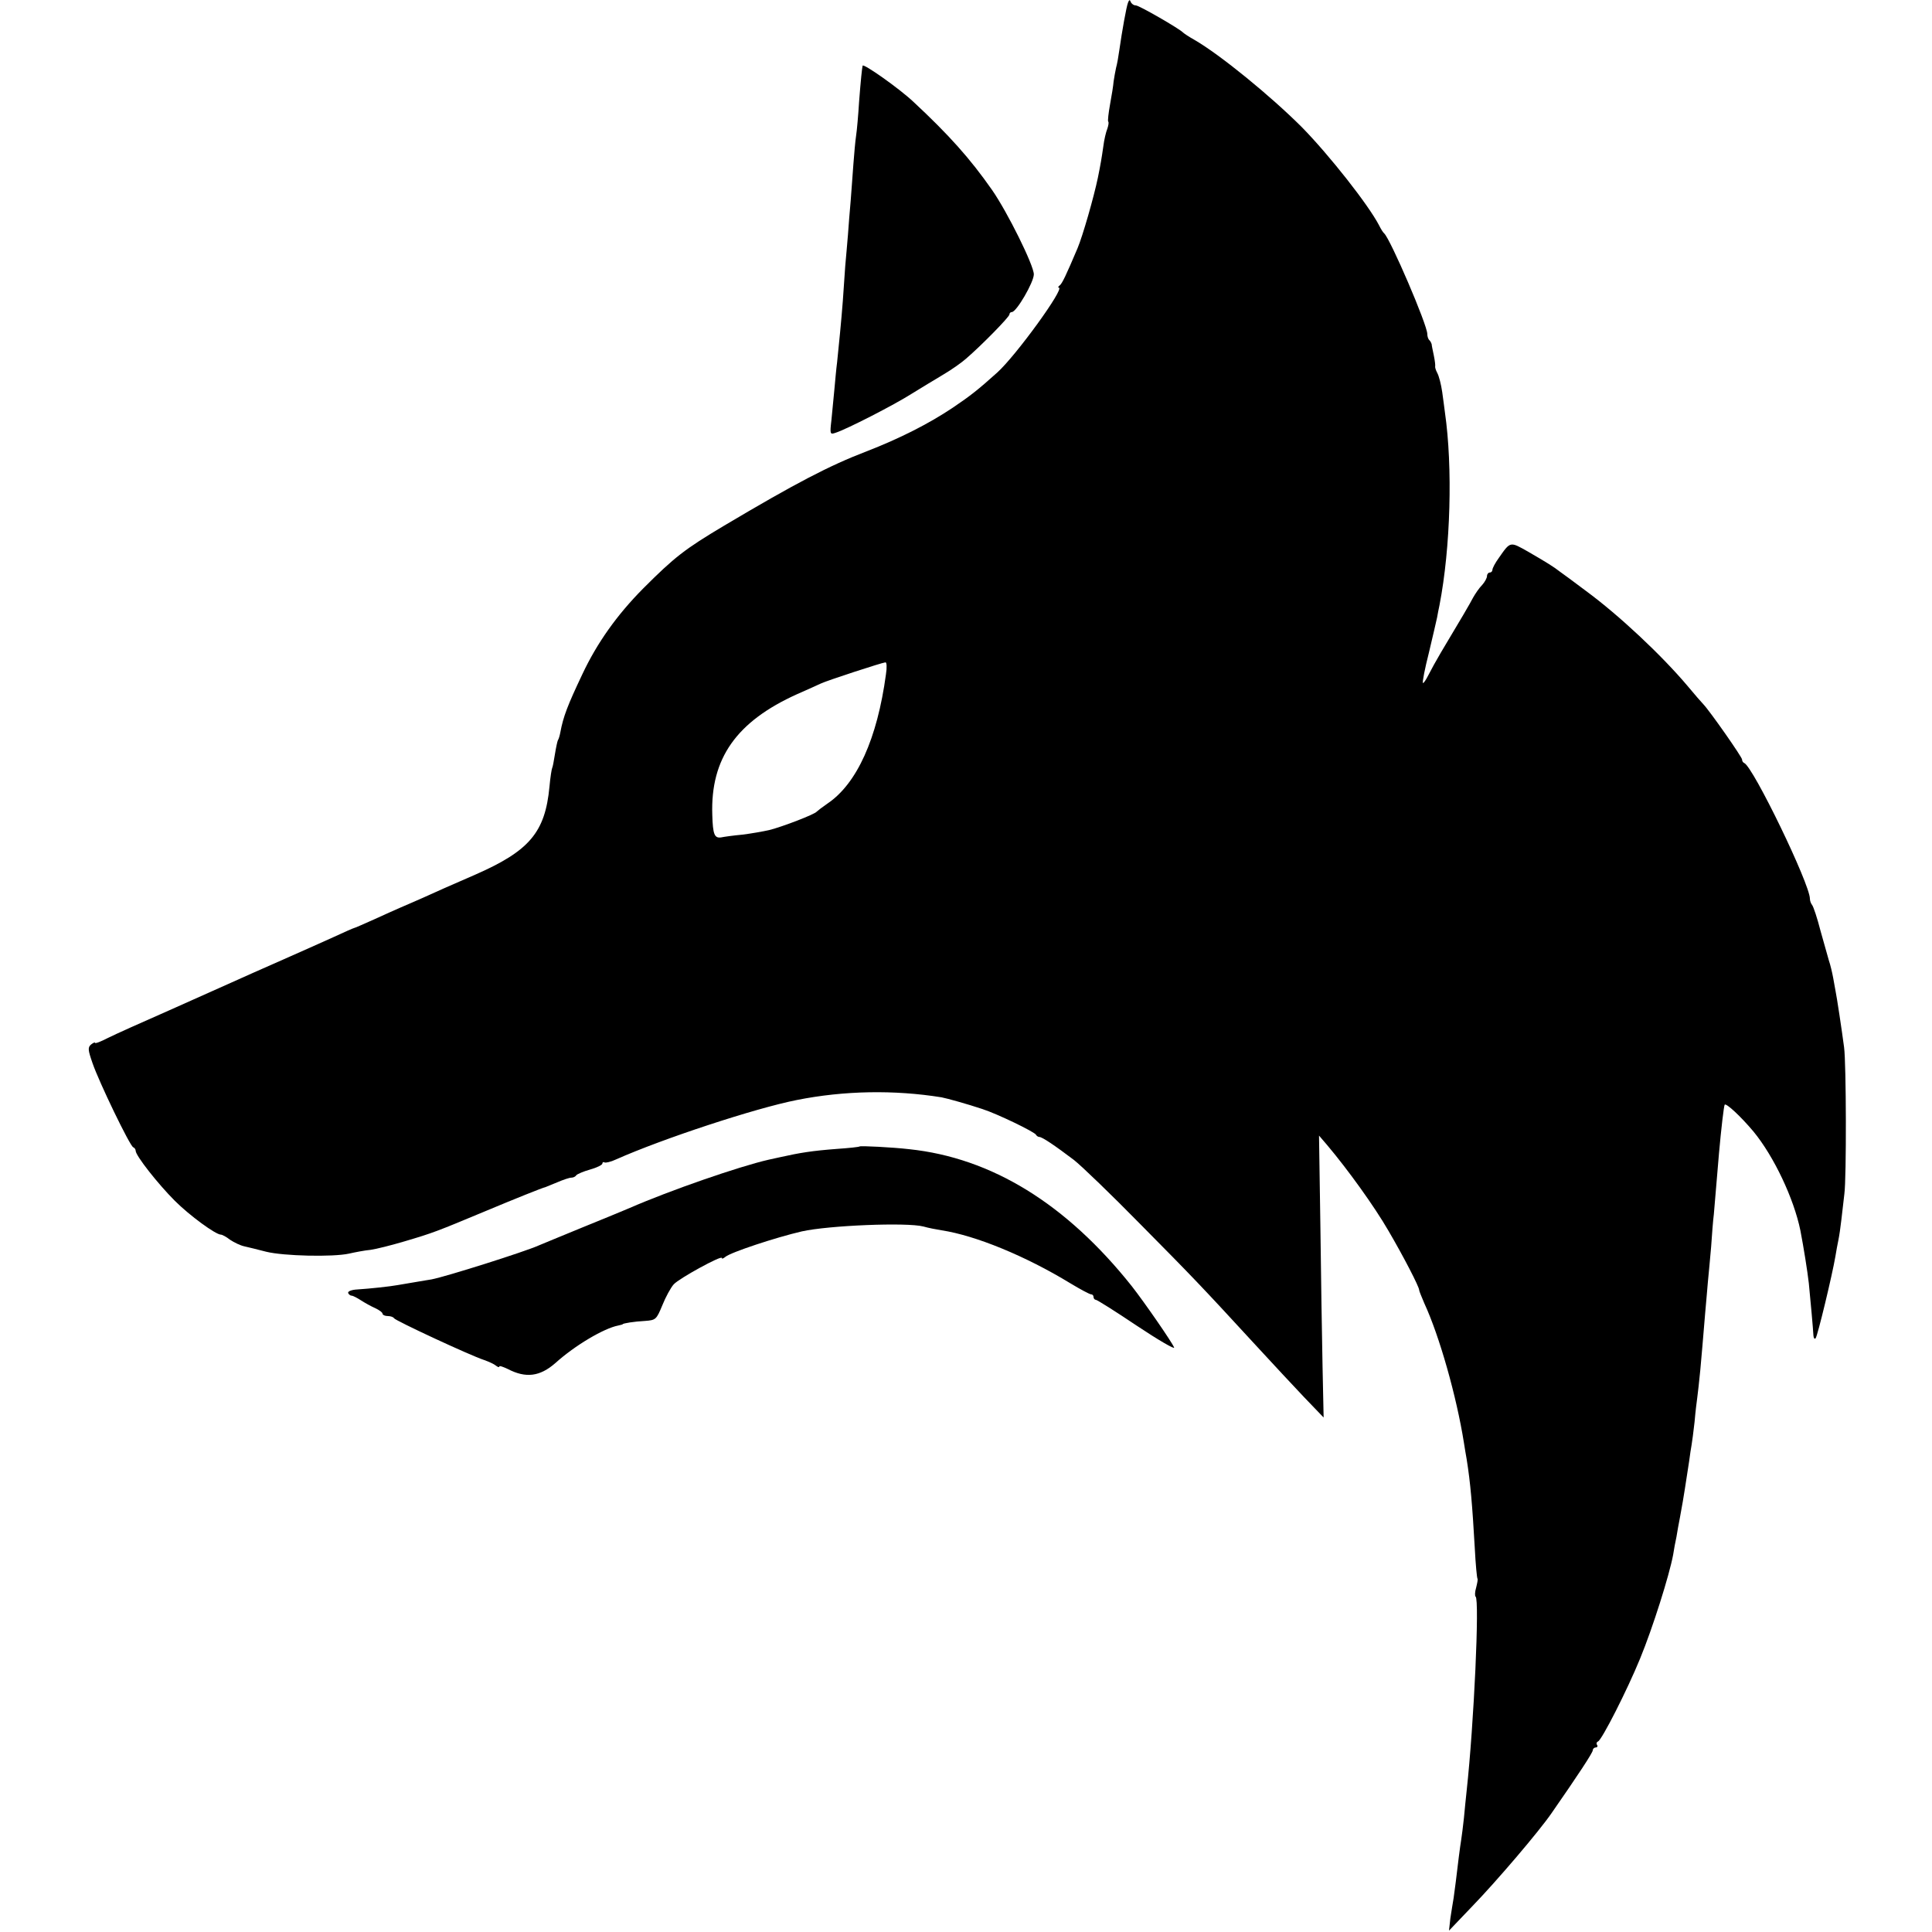
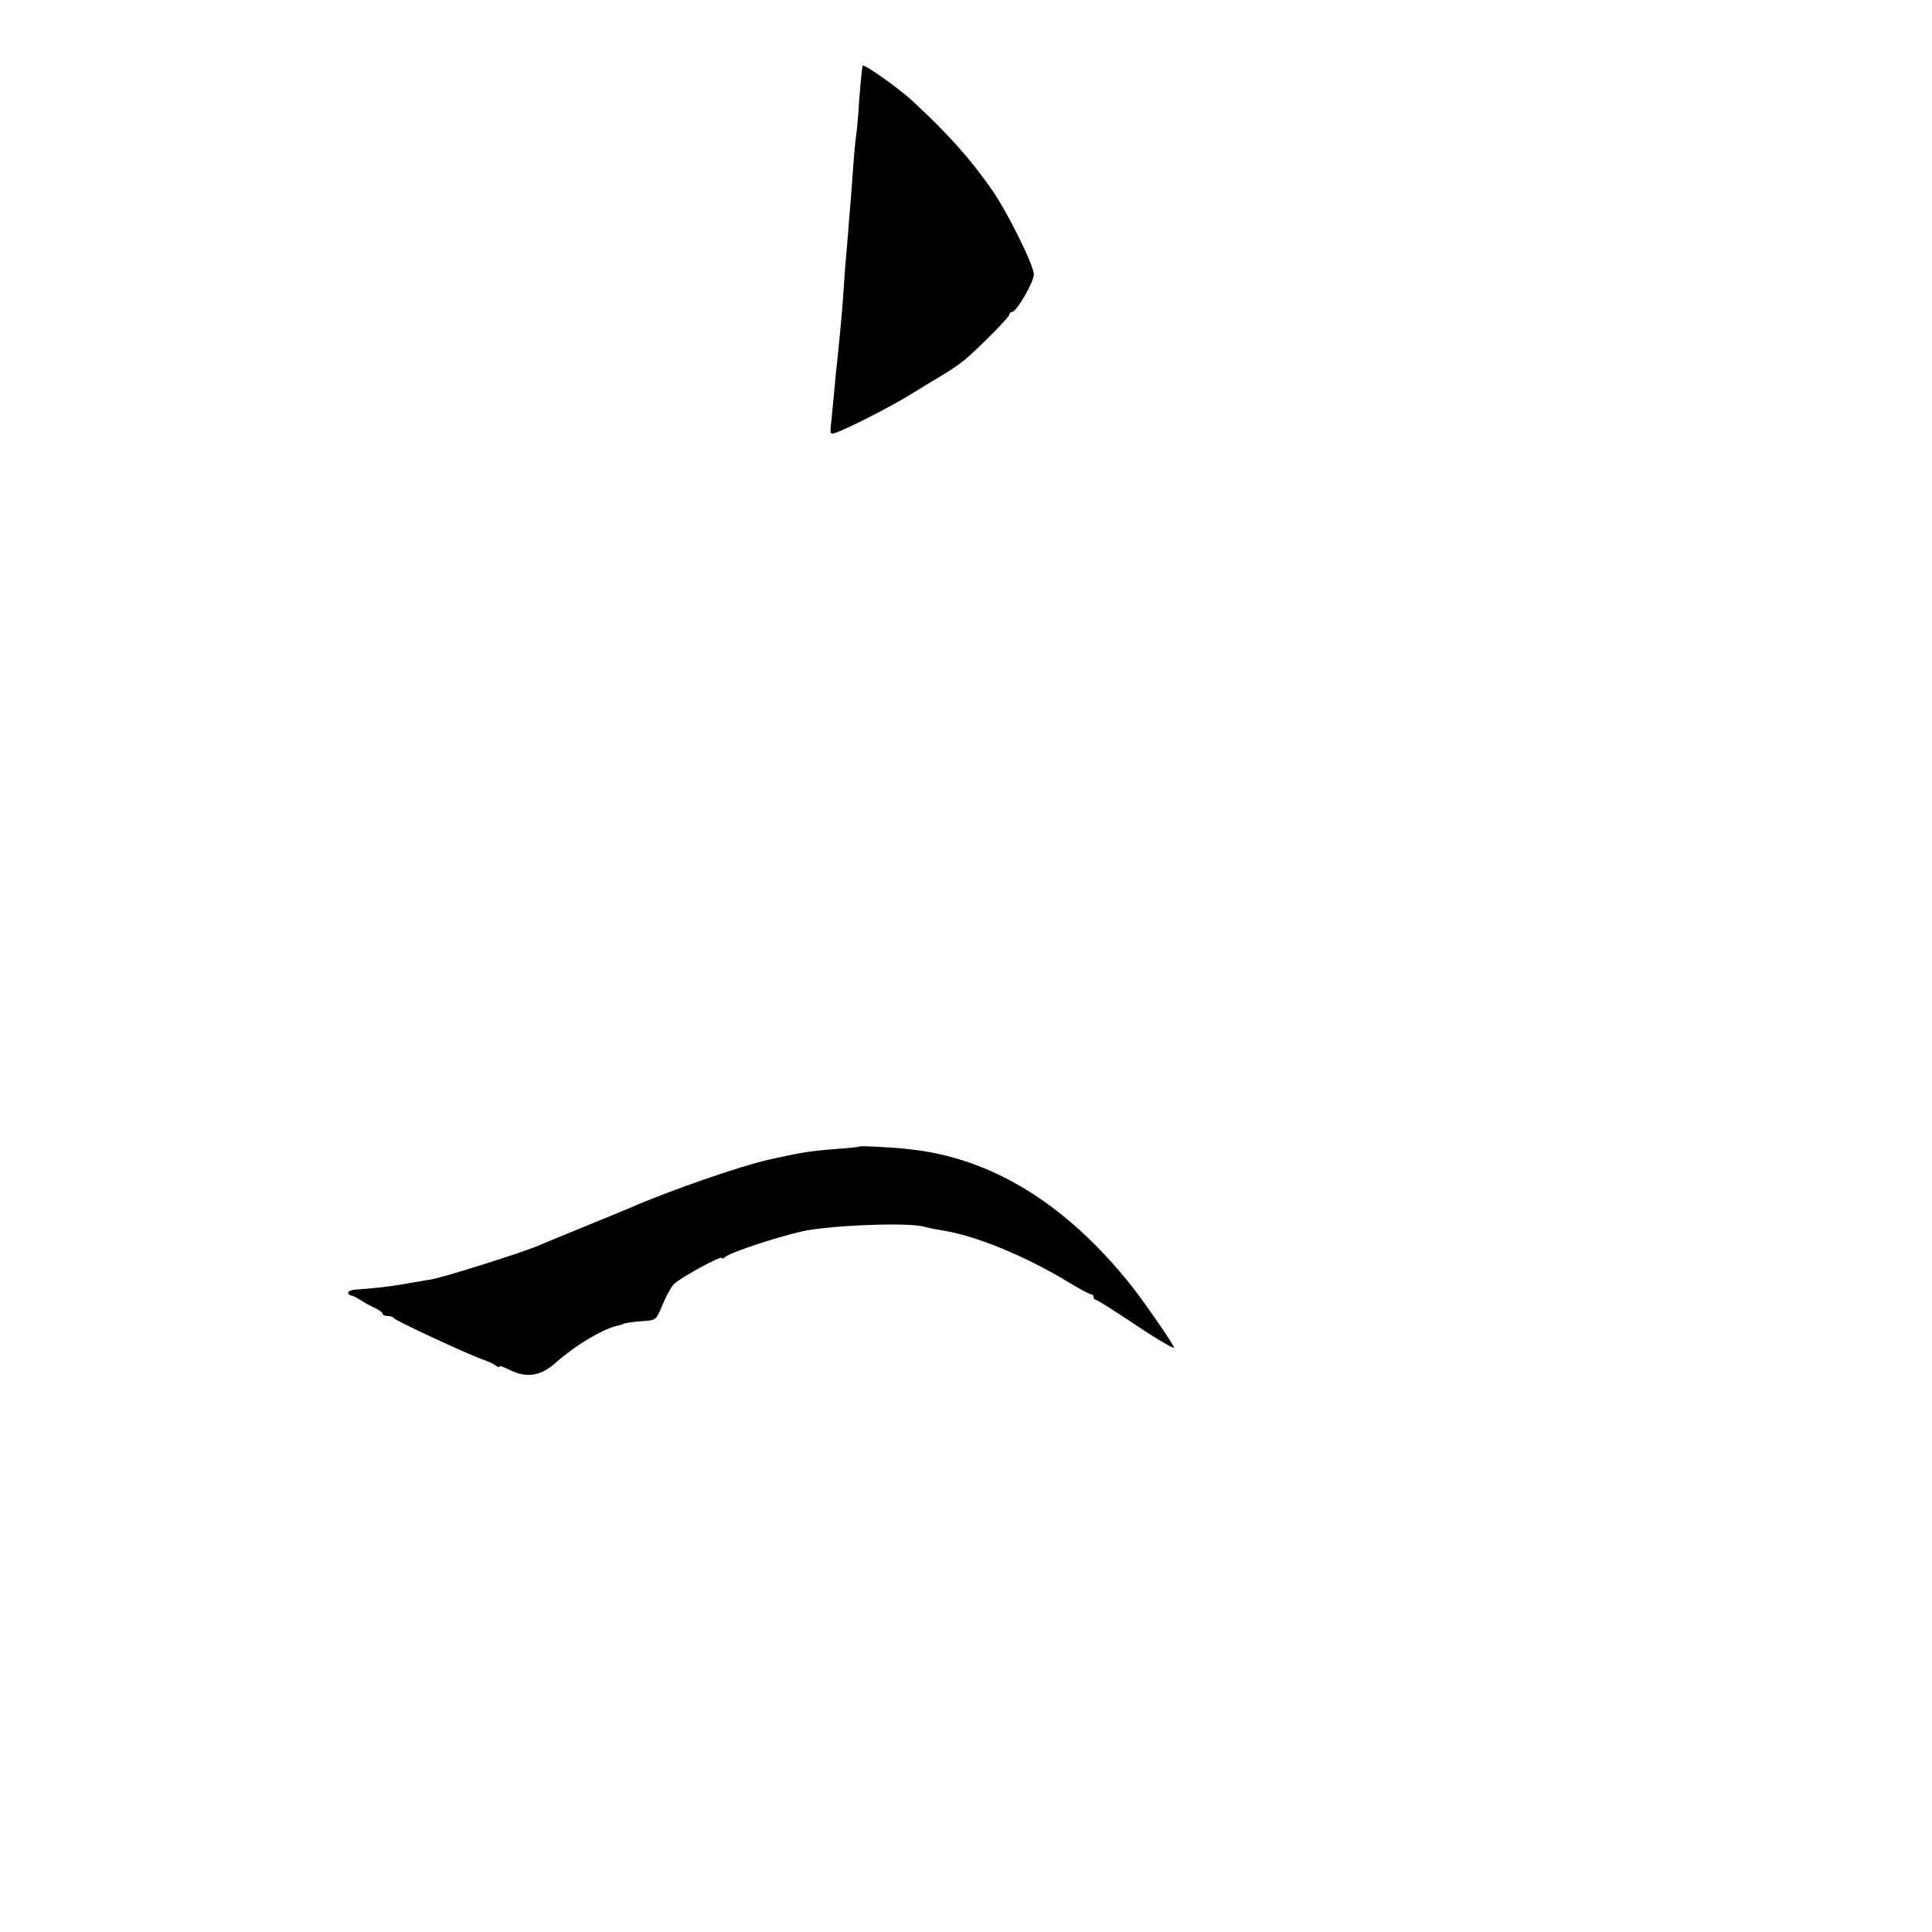
<svg xmlns="http://www.w3.org/2000/svg" version="1.0" width="712pt" height="712pt" viewBox="0 0 712 712" preserveAspectRatio="xMidYMid meet">
  <g transform="translate(0,712) scale(0.1,-0.1)" fill="#000000" stroke="none">
-     <path d="M4157 7110 c-6 -15 -22 -105 -32 -175 -3 -22 -8 -51 -12 -65 -3 -14 -7 -36 -9 -50 -1 -14 -7 -52 -13 -84 -6 -33 -9 -61 -7 -64 3 -2 1 -14 -3 -26 -5 -12 -12 -41 -15 -66 -6 -42 -10 -66 -20 -115 -15 -72 -56 -215 -75 -260 -42 -99 -57 -131 -66 -137 -5 -4 -7 -8 -3 -8 24 0 -158 -251 -227 -313 -70 -63 -98 -85 -163 -129 -88 -59 -196 -114 -320 -162 -136 -52 -262 -118 -523 -273 -146 -87 -183 -116 -299 -232 -97 -98 -170 -201 -224 -316 -54 -114 -70 -155 -81 -214 -2 -11 -6 -25 -9 -29 -2 -4 -7 -27 -11 -52 -4 -25 -8 -47 -10 -50 -2 -4 -7 -35 -10 -69 -16 -169 -74 -237 -275 -325 -74 -32 -160 -70 -190 -84 -30 -13 -68 -30 -85 -37 -16 -7 -61 -27 -98 -44 -38 -17 -70 -31 -72 -31 -2 0 -36 -15 -77 -34 -40 -18 -127 -57 -193 -86 -66 -29 -147 -65 -180 -80 -33 -15 -139 -62 -235 -105 -96 -42 -196 -87 -222 -100 -27 -14 -48 -22 -48 -18 0 3 -6 0 -14 -6 -13 -11 -12 -20 5 -69 24 -70 138 -306 150 -310 5 -2 9 -8 9 -13 0 -18 83 -123 144 -184 55 -55 151 -125 170 -125 5 0 20 -8 34 -19 15 -10 38 -21 52 -24 14 -3 50 -12 81 -20 65 -16 245 -20 305 -7 22 5 58 12 80 14 21 3 77 17 124 31 105 31 118 36 300 112 105 44 212 87 220 88 3 1 22 9 44 18 21 9 44 17 52 17 7 0 15 4 18 9 3 4 26 14 51 21 25 7 45 17 45 22 0 5 4 7 8 4 4 -2 23 2 42 11 173 77 514 189 666 219 175 35 360 38 534 10 21 -4 96 -25 150 -43 56 -18 194 -85 198 -95 2 -4 8 -8 12 -8 11 0 58 -32 128 -85 28 -22 138 -128 244 -236 191 -193 222 -225 428 -449 58 -63 137 -148 176 -189 l72 -75 -4 189 c-2 105 -6 339 -8 520 l-5 330 30 -35 c76 -90 174 -226 226 -316 55 -94 113 -206 113 -218 0 -4 9 -25 19 -49 56 -121 119 -344 146 -514 3 -18 7 -45 10 -60 14 -87 21 -170 30 -328 3 -60 8 -111 10 -113 2 -2 -1 -17 -5 -33 -5 -16 -5 -31 -2 -33 15 -9 -6 -469 -33 -716 -3 -25 -7 -70 -10 -100 -3 -30 -8 -66 -10 -80 -4 -24 -13 -94 -20 -155 -2 -16 -6 -43 -8 -60 -3 -16 -8 -50 -12 -75 l-5 -45 86 90 c90 93 246 276 292 343 98 141 152 223 152 232 0 5 5 10 11 10 5 0 8 4 5 9 -4 5 -2 11 3 13 14 5 108 190 155 305 47 114 108 308 122 383 4 25 8 47 9 50 1 3 5 25 9 50 5 25 10 54 12 65 5 24 21 126 29 180 3 23 7 50 9 60 2 11 7 49 11 85 3 36 8 76 10 90 2 14 7 59 11 100 7 76 8 91 18 210 3 36 8 88 10 115 3 28 8 86 12 130 3 44 7 98 10 120 3 35 9 104 19 225 8 90 18 175 21 179 6 6 59 -43 106 -99 75 -91 149 -247 173 -365 12 -62 26 -150 31 -194 6 -60 16 -171 17 -193 1 -10 4 -14 8 -10 7 7 62 236 73 302 3 19 8 46 11 60 3 14 8 48 11 75 3 28 8 70 11 95 8 58 7 481 -1 540 -8 62 -28 193 -31 205 -1 6 -5 28 -9 50 -4 22 -11 51 -16 65 -4 14 -18 63 -31 110 -12 47 -26 89 -31 95 -4 5 -8 15 -8 23 0 54 -209 486 -242 500 -5 2 -8 8 -8 13 0 9 -119 179 -143 204 -7 7 -32 36 -57 66 -97 115 -254 262 -375 351 -44 33 -87 65 -96 71 -23 18 -47 33 -116 73 -69 39 -66 40 -110 -23 -13 -18 -23 -37 -23 -43 0 -5 -4 -10 -10 -10 -5 0 -10 -6 -10 -13 0 -7 -8 -22 -18 -33 -11 -11 -25 -32 -33 -46 -13 -25 -43 -76 -119 -203 -16 -27 -37 -65 -46 -83 -9 -18 -18 -31 -20 -29 -3 2 7 53 22 112 14 60 28 118 30 129 2 12 6 32 9 46 41 212 49 509 20 710 -2 14 -6 48 -10 75 -4 28 -12 59 -18 70 -6 11 -9 22 -8 25 1 3 -1 21 -5 40 -4 19 -8 38 -8 42 -1 3 -4 10 -8 14 -5 4 -8 15 -8 23 0 34 -136 350 -159 371 -4 3 -12 16 -19 30 -39 75 -183 258 -284 361 -115 115 -301 267 -396 322 -20 11 -39 24 -42 27 -13 14 -162 100 -174 100 -8 0 -16 6 -19 13 -3 9 -6 8 -10 -3z m-892 -2475 c-32 -237 -107 -403 -215 -476 -19 -13 -37 -27 -40 -30 -7 -10 -127 -56 -175 -68 -22 -5 -67 -13 -100 -17 -33 -3 -68 -8 -77 -10 -25 -4 -31 11 -33 83 -7 208 89 344 313 445 37 16 76 34 87 39 23 11 225 77 238 78 5 1 6 -19 2 -44z" />
    <path d="M3179 6878 c-2 -8 -7 -54 -13 -133 -3 -49 -8 -106 -11 -125 -3 -19 -7 -66 -10 -105 -3 -38 -7 -99 -10 -135 -3 -36 -8 -92 -10 -125 -3 -33 -7 -85 -10 -115 -2 -30 -6 -89 -9 -130 -6 -78 -14 -157 -21 -225 -3 -22 -7 -67 -10 -100 -3 -33 -8 -84 -11 -114 -6 -51 -5 -53 15 -46 39 12 215 102 281 144 36 22 88 54 117 71 29 17 66 43 83 58 57 49 160 154 160 163 0 5 4 9 9 9 17 0 81 110 81 139 0 33 -97 229 -154 311 -81 116 -160 204 -290 325 -52 49 -184 142 -187 133z" />
    <path d="M3168 2895 c-2 -2 -39 -6 -83 -9 -92 -7 -136 -14 -212 -31 -13 -3 -31 -7 -41 -9 -109 -25 -363 -113 -512 -178 -19 -8 -98 -41 -175 -72 -77 -32 -149 -61 -160 -66 -51 -23 -342 -115 -395 -125 -8 -1 -35 -6 -60 -10 -25 -4 -54 -9 -65 -11 -27 -5 -101 -13 -148 -16 -21 -1 -36 -7 -34 -13 2 -5 8 -10 13 -10 5 0 20 -8 34 -17 14 -9 37 -22 53 -29 15 -7 27 -16 27 -21 0 -4 9 -8 19 -8 11 0 21 -4 23 -8 3 -8 280 -137 332 -154 17 -6 37 -15 44 -21 6 -5 12 -7 12 -3 0 4 14 -1 31 -9 67 -35 119 -28 176 22 72 65 179 128 231 138 9 2 17 4 17 5 0 3 42 10 82 12 40 3 42 5 64 58 12 30 31 65 42 77 20 22 177 108 177 97 0 -4 6 -2 13 4 20 17 187 72 282 94 98 22 387 34 448 18 17 -5 48 -11 67 -14 125 -19 310 -95 474 -195 38 -23 72 -41 77 -41 5 0 9 -4 9 -10 0 -5 4 -10 8 -10 5 0 73 -43 152 -96 78 -52 140 -88 137 -80 -8 20 -109 166 -156 226 -241 303 -516 473 -821 505 -60 7 -179 13 -182 10z" />
  </g>
</svg>